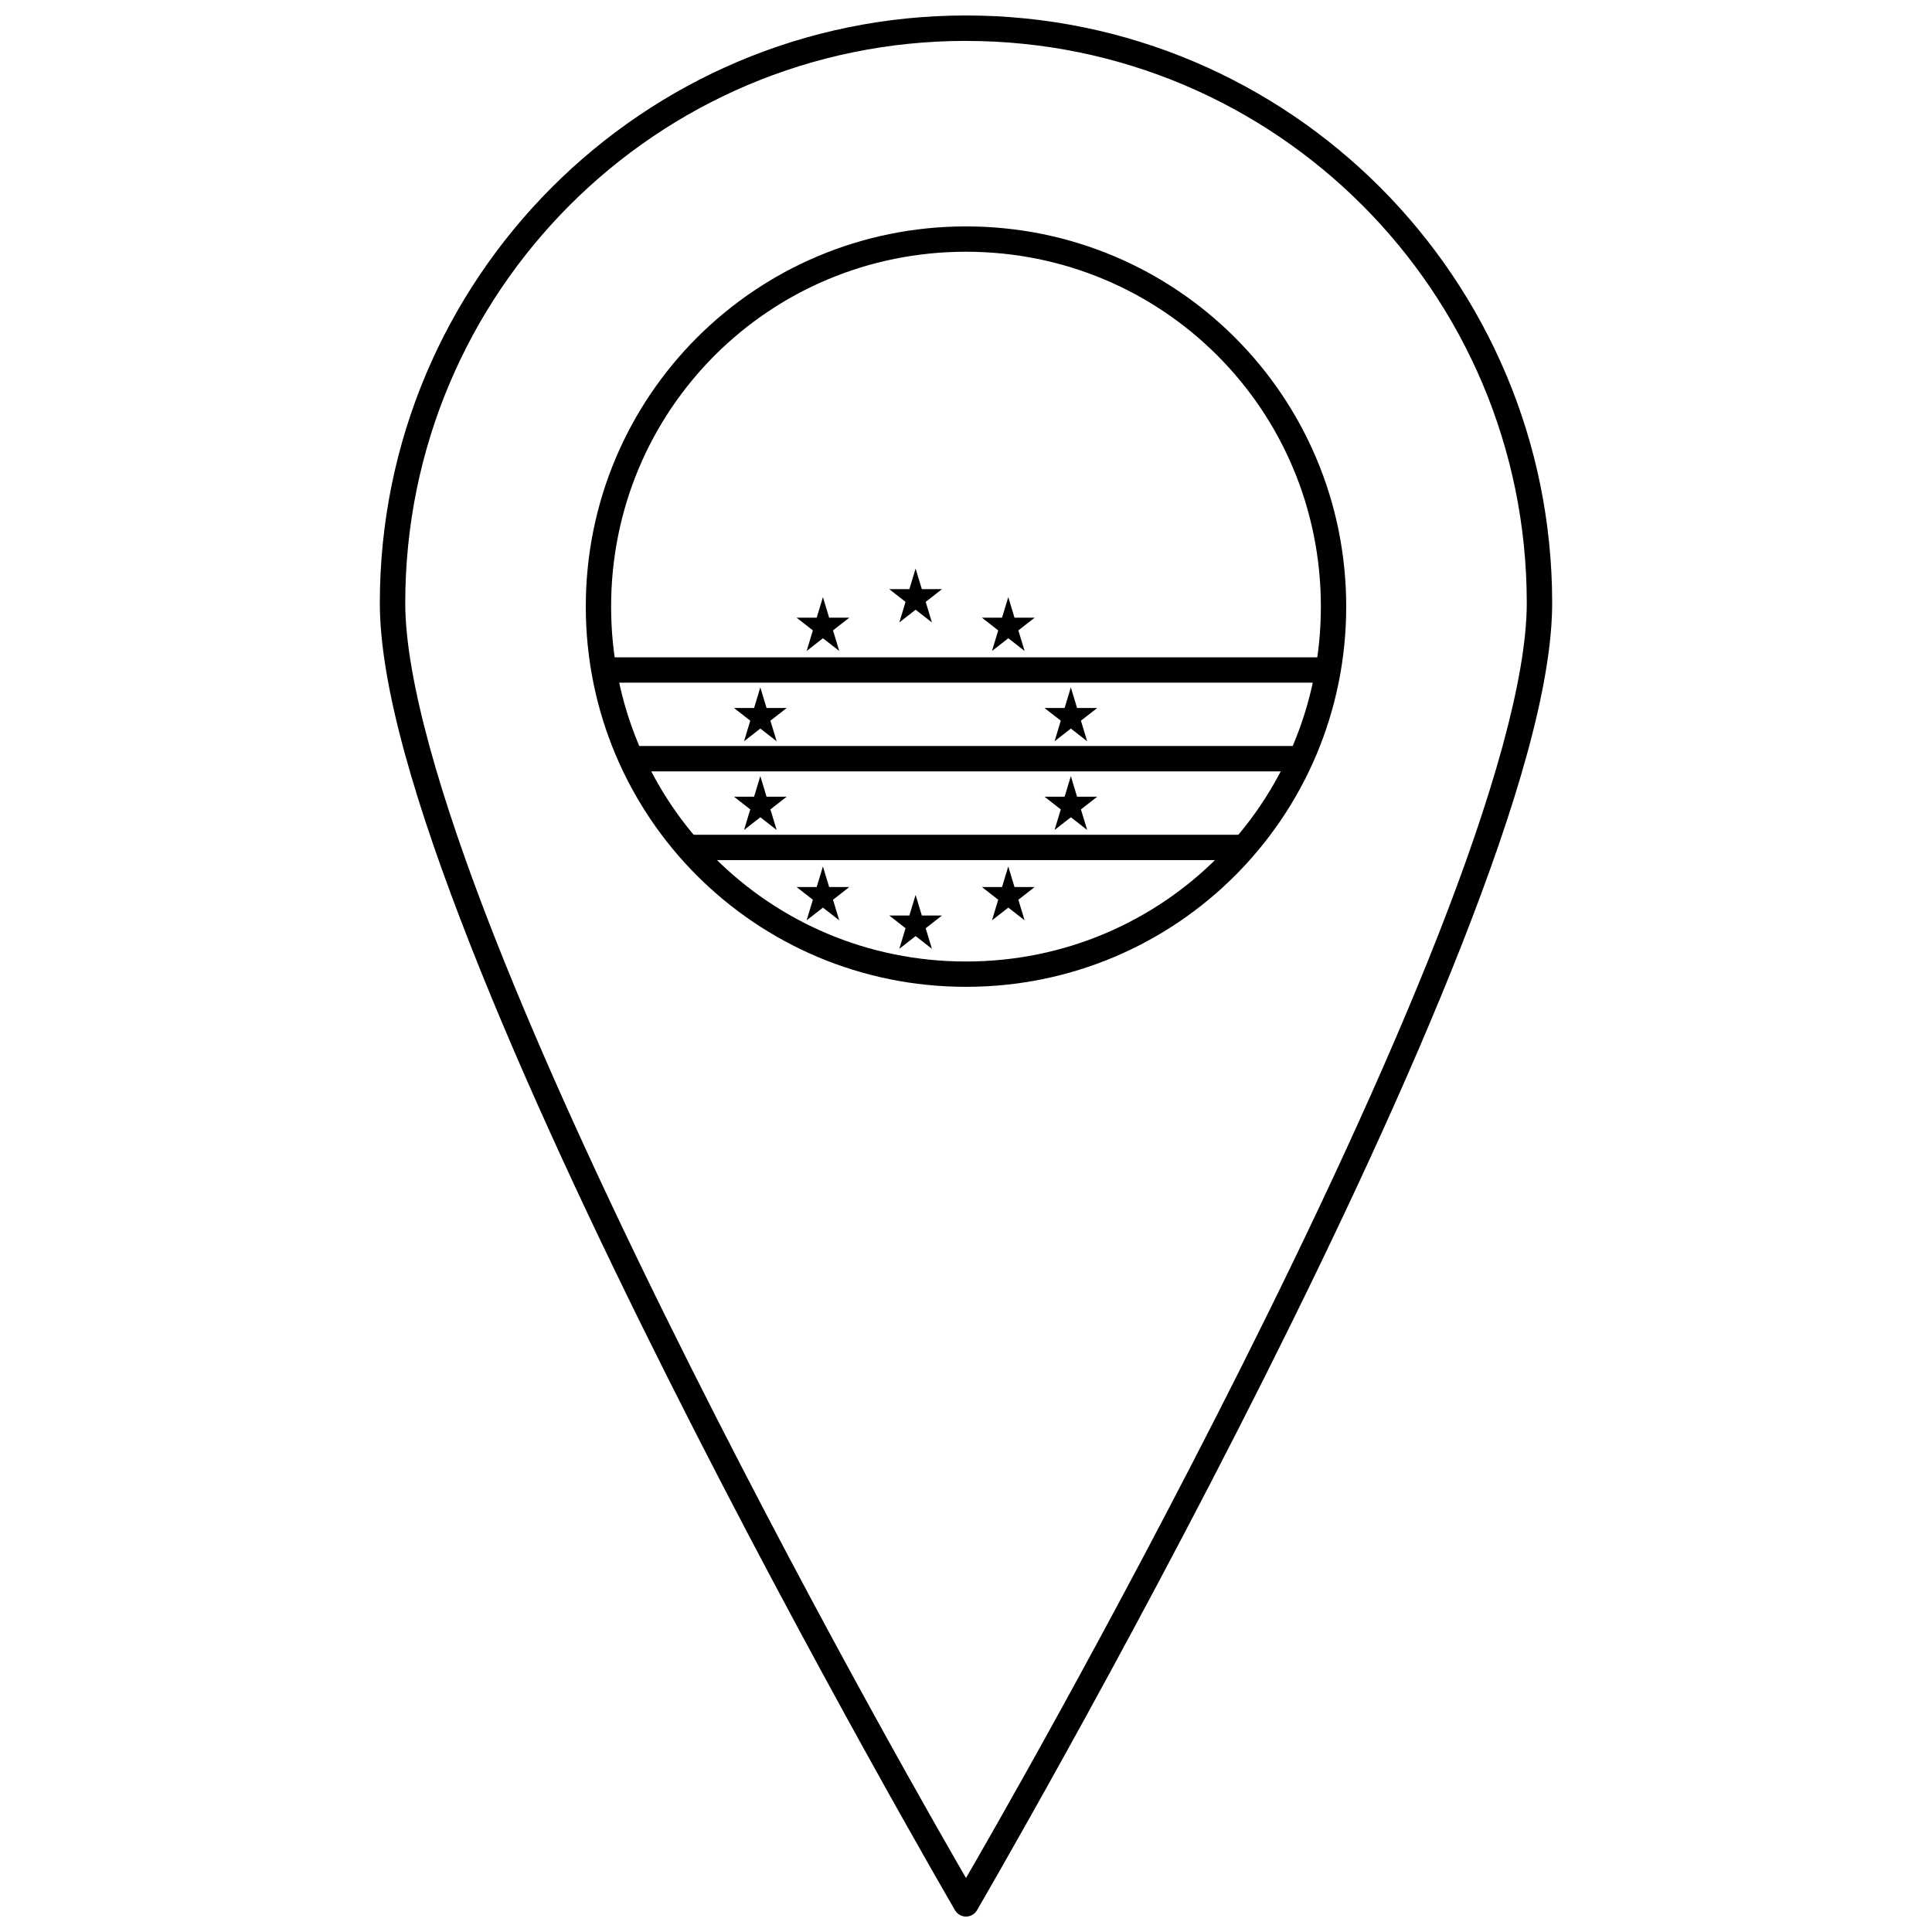
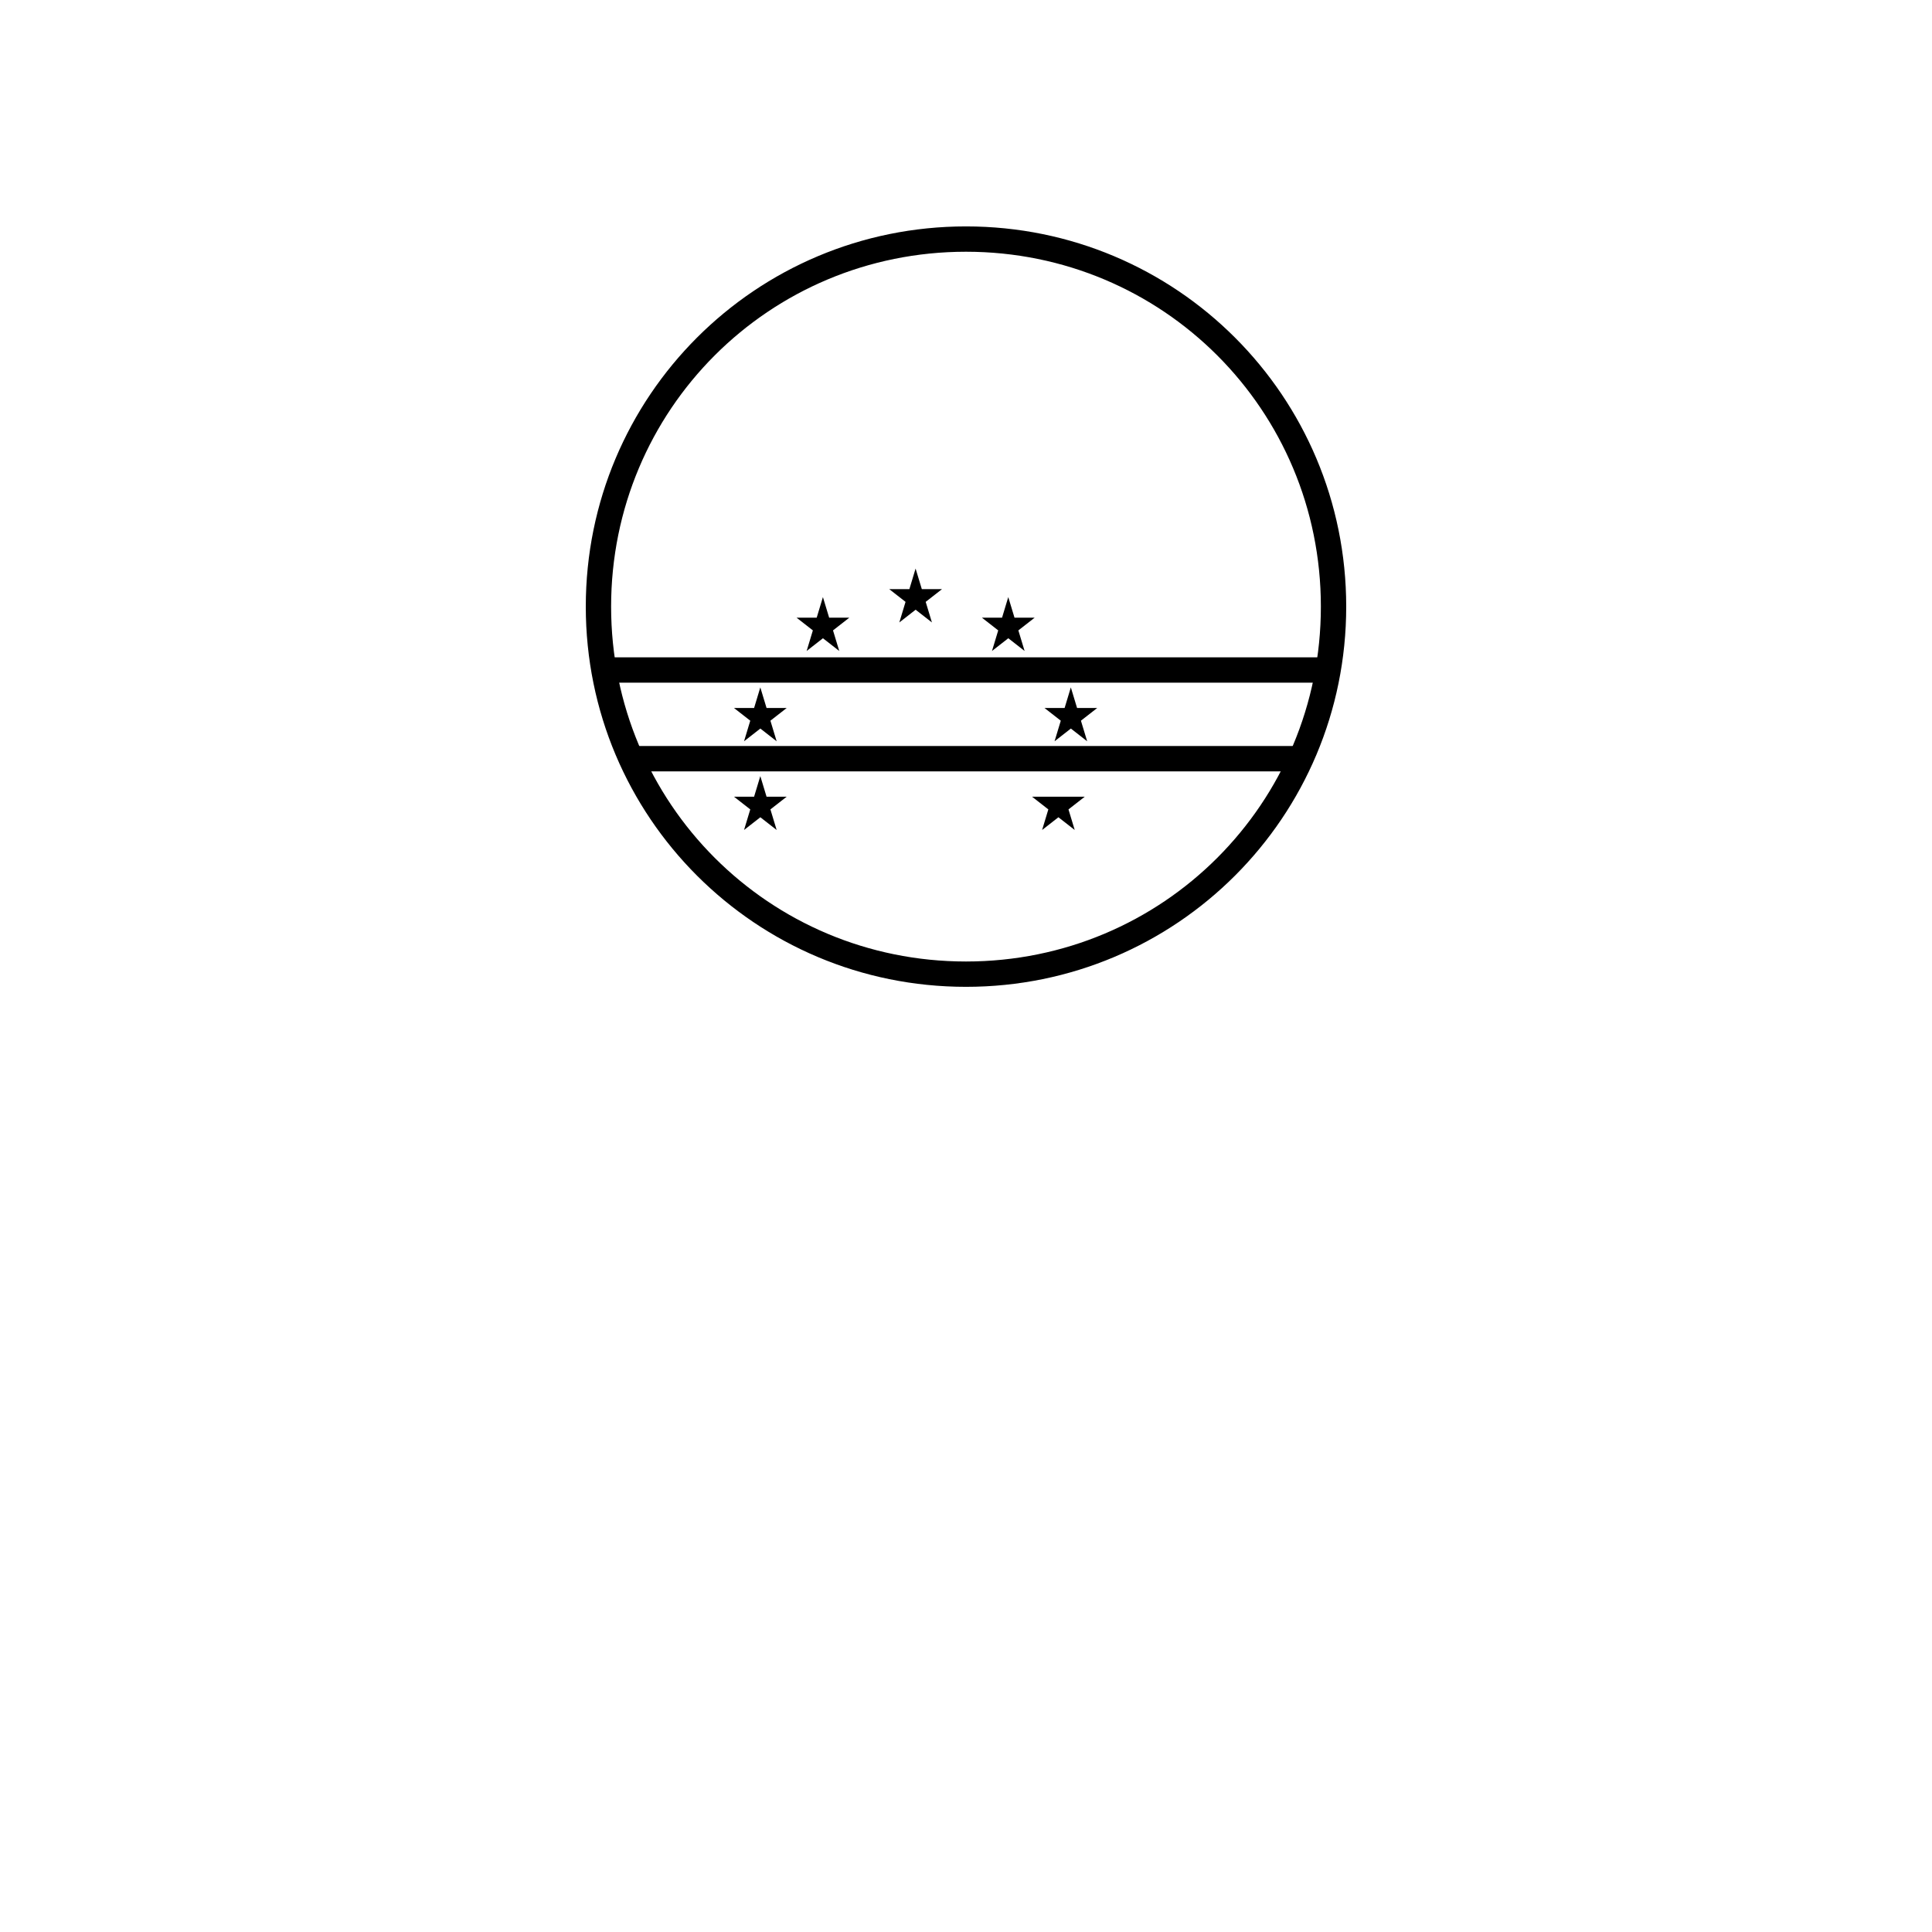
<svg xmlns="http://www.w3.org/2000/svg" width="800px" height="800px" version="1.1" viewBox="144 144 512 512">
  <defs>
    <clipPath id="a">
-       <path d="m244 148.09h312v503.81h-312z" />
-     </clipPath>
+       </clipPath>
  </defs>
  <path d="m500.76 304.76c0 55.762-44.996 100.76-100.76 100.76s-100.76-44.996-100.76-100.76c0-55.762 44.996-100.76 100.76-100.76s100.76 44.996 100.76 100.76zm-6.715 0c0-52.156-41.891-94.047-94.047-94.047-52.16 0-94.047 41.891-94.047 94.047s41.891 94.047 94.047 94.047c52.16 0 94.047-41.891 94.047-94.047z" />
-   <path d="m326.55 365.22v6.715h148.09v-6.715z" fill-rule="evenodd" />
  <path d="m310.82 341.7v6.723h177.78v-6.723z" fill-rule="evenodd" />
  <path d="m303.98 318.2v6.715h193.8v-6.715z" fill-rule="evenodd" />
  <path d="m420.79 331.62h5.344l1.648-5.453 1.652 5.453h5.344l-4.32 3.371 1.652 5.453-4.32-3.371-4.32 3.371 1.648-5.453-4.32-3.371z" />
-   <path d="m420.79 355.13h5.344l1.648-5.453 1.652 5.453h5.344l-4.32 3.371 1.652 5.453-4.32-3.371-4.32 3.371 1.648-5.453-4.32-3.371z" />
+   <path d="m420.79 355.13h5.344h5.344l-4.32 3.371 1.652 5.453-4.32-3.371-4.32 3.371 1.648-5.453-4.32-3.371z" />
  <path d="m338.5 355.13h5.344l1.648-5.453 1.652 5.453h5.344l-4.32 3.371 1.652 5.453-4.32-3.371-4.32 3.371 1.648-5.453-4.32-3.371z" />
  <path d="m338.5 331.62h5.344l1.648-5.453 1.652 5.453h5.344l-4.32 3.371 1.652 5.453-4.32-3.371-4.32 3.371 1.648-5.453-4.32-3.371z" />
  <path d="m379.65 300.13h5.344l1.648-5.453 1.652 5.453h5.344l-4.32 3.371 1.652 5.453-4.32-3.371-4.32 3.371 1.648-5.453-4.32-3.371z" />
  <path d="m355.09 307.69h5.344l1.648-5.453 1.652 5.453h5.344l-4.32 3.371 1.652 5.453-4.32-3.371-4.32 3.371 1.648-5.453-4.32-3.371z" />
  <path d="m404.21 307.69h5.344l1.648-5.453 1.652 5.453h5.344l-4.32 3.371 1.652 5.453-4.32-3.371-4.32 3.371 1.648-5.453-4.32-3.371z" />
-   <path d="m379.65 386.62h5.344l1.648-5.453 1.652 5.453h5.344l-4.32 3.371 1.652 5.453-4.32-3.371-4.32 3.371 1.648-5.453-4.32-3.371z" />
-   <path d="m355.09 379.07h5.344l1.648-5.453 1.652 5.453h5.344l-4.32 3.371 1.652 5.453-4.32-3.367-4.32 3.367 1.648-5.453-4.32-3.371z" />
-   <path d="m404.21 379.07h5.344l1.648-5.453 1.652 5.453h5.344l-4.32 3.371 1.652 5.453-4.32-3.367-4.32 3.367 1.648-5.453-4.32-3.371z" />
  <g clip-path="url(#a)">
    <path d="m400 148.1c-85.758 0-155.34 69.758-155.34 155.7 0 22.047 9.668 54.176 23.977 90.594 14.309 36.418 33.348 76.941 52.371 114.83 38.051 75.781 76.086 141.02 76.086 141.02h-0.004c0.605 1.031 1.711 1.668 2.91 1.668 1.195 0 2.305-0.637 2.906-1.668 0 0 38.035-65.234 76.086-141.02 19.023-37.891 38.062-78.414 52.371-114.83 14.309-36.418 23.977-68.551 23.977-90.594 0-85.945-69.586-155.7-155.34-155.7zm0 6.746c82.109 0 148.61 66.645 148.61 148.95 0 20.02-9.332 52.012-23.52 88.121s-33.141 76.508-52.109 114.29c-35.609 70.922-68.746 128.18-72.98 135.48-4.234-7.301-37.371-64.562-72.98-135.48-18.969-37.777-37.922-78.176-52.109-114.29-14.184-36.109-23.516-68.105-23.516-88.121 0-82.312 66.5-148.96 148.61-148.96z" />
  </g>
</svg>